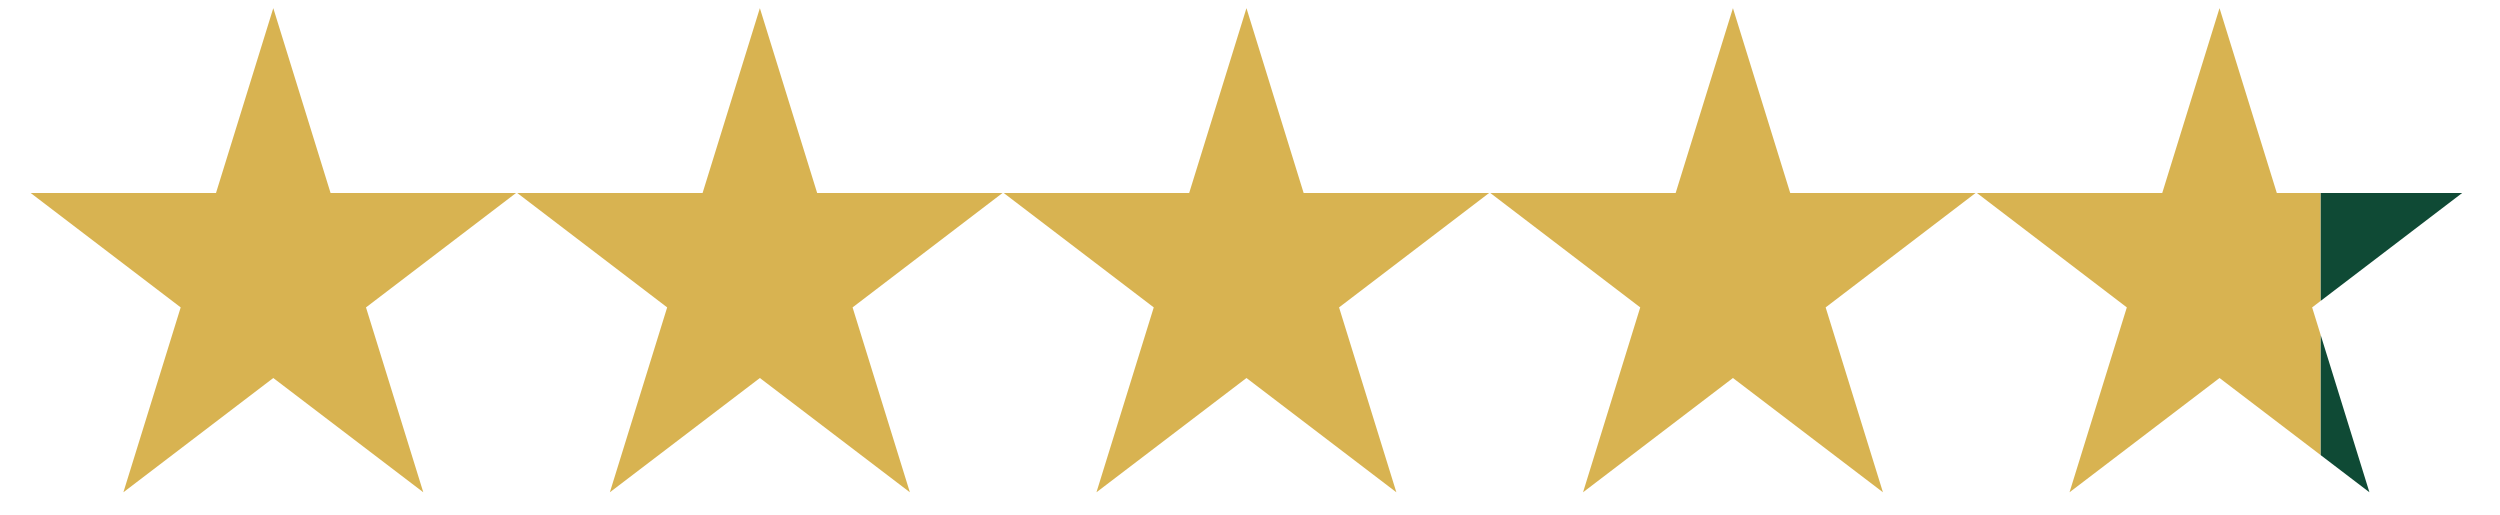
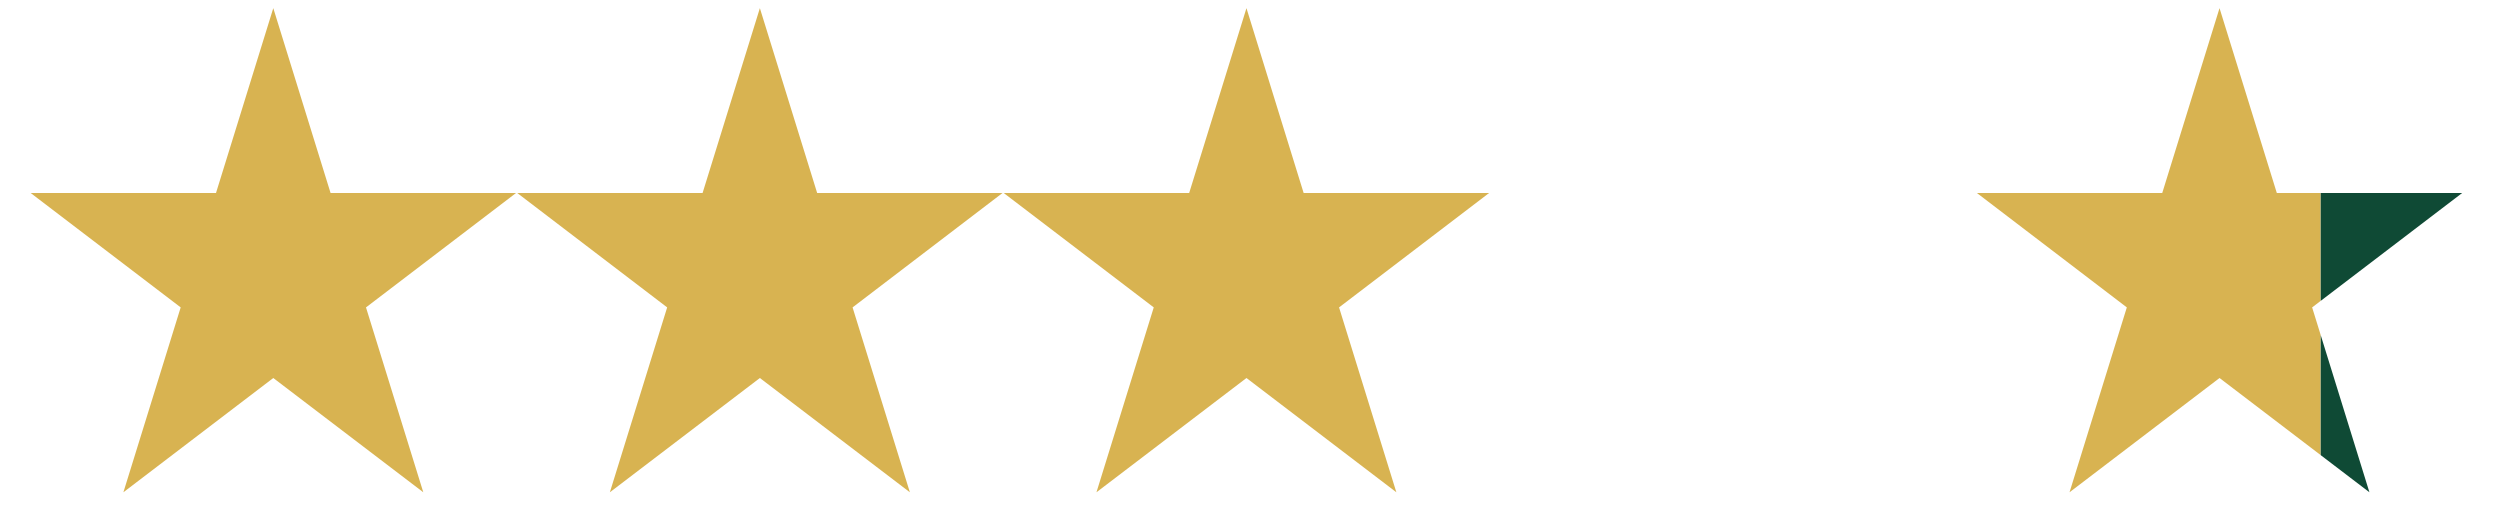
<svg xmlns="http://www.w3.org/2000/svg" id="Layer_1" data-name="Layer 1" viewBox="0 0 233 48">
  <defs>
    <style>      .cls-1 {        fill: none;      }      .cls-2 {        clip-path: url(#clippath-1);      }      .cls-3 {        fill: #d8b351;      }      .cls-4 {        fill: #0f4a35;      }      .cls-5 {        clip-path: url(#clippath);      }    </style>
    <clipPath id="clippath">
      <rect class="cls-1" x=".35" y="-.9" width="215.93" height="48.91" />
    </clipPath>
    <clipPath id="clippath-1">
      <rect class="cls-1" x="216.28" y="-.9" width="17.07" height="48.91" transform="translate(449.64 47.1) rotate(180)" />
    </clipPath>
  </defs>
  <g class="cls-5">
    <g>
      <polygon class="cls-3" points="30.81 17.99 25.47 .76 20.13 17.99 2.86 17.99 16.84 28.65 11.5 45.88 25.47 35.23 39.45 45.88 34.11 28.65 48.09 17.99 30.81 17.99" />
      <polygon class="cls-3" points="76.16 17.99 70.82 .76 65.48 17.99 48.21 17.99 62.18 28.65 56.84 45.88 70.82 35.23 84.8 45.88 79.46 28.65 93.43 17.99 76.16 17.99" />
      <polygon class="cls-3" points="121.5 17.99 116.17 .76 110.83 17.99 93.55 17.99 107.53 28.65 102.19 45.88 116.17 35.23 130.14 45.88 124.8 28.65 138.78 17.99 121.5 17.99" />
-       <polygon class="cls-3" points="166.85 17.99 161.51 .76 156.17 17.99 138.9 17.99 152.87 28.65 147.54 45.88 161.51 35.23 175.49 45.88 170.15 28.65 184.12 17.99 166.85 17.99" />
      <polygon class="cls-3" points="206.86 .76 201.52 17.99 184.25 17.99 198.22 28.65 192.88 45.88 206.86 35.23 220.83 45.88 215.49 28.65 229.47 17.99 212.2 17.99 206.86 .76" />
    </g>
  </g>
  <g class="cls-2">
    <g>
      <polygon class="cls-4" points="30.81 17.99 25.47 .76 20.13 17.99 2.86 17.99 16.84 28.65 11.5 45.88 25.47 35.23 39.45 45.88 34.11 28.65 48.09 17.99 30.81 17.99" />
      <polygon class="cls-4" points="76.16 17.99 70.82 .76 65.48 17.99 48.21 17.99 62.18 28.65 56.84 45.88 70.82 35.23 84.8 45.88 79.46 28.65 93.43 17.99 76.16 17.99" />
      <polygon class="cls-4" points="121.5 17.99 116.17 .76 110.83 17.99 93.55 17.99 107.53 28.65 102.19 45.88 116.17 35.23 130.14 45.88 124.8 28.65 138.78 17.99 121.5 17.99" />
      <polygon class="cls-4" points="166.85 17.99 161.51 .76 156.17 17.99 138.9 17.99 152.87 28.65 147.54 45.88 161.51 35.23 175.49 45.88 170.15 28.65 184.12 17.99 166.85 17.99" />
      <polygon class="cls-4" points="206.86 .76 201.52 17.99 184.25 17.99 198.22 28.65 192.88 45.88 206.86 35.23 220.83 45.88 215.49 28.65 229.47 17.99 212.2 17.99 206.86 .76" />
    </g>
  </g>
</svg>